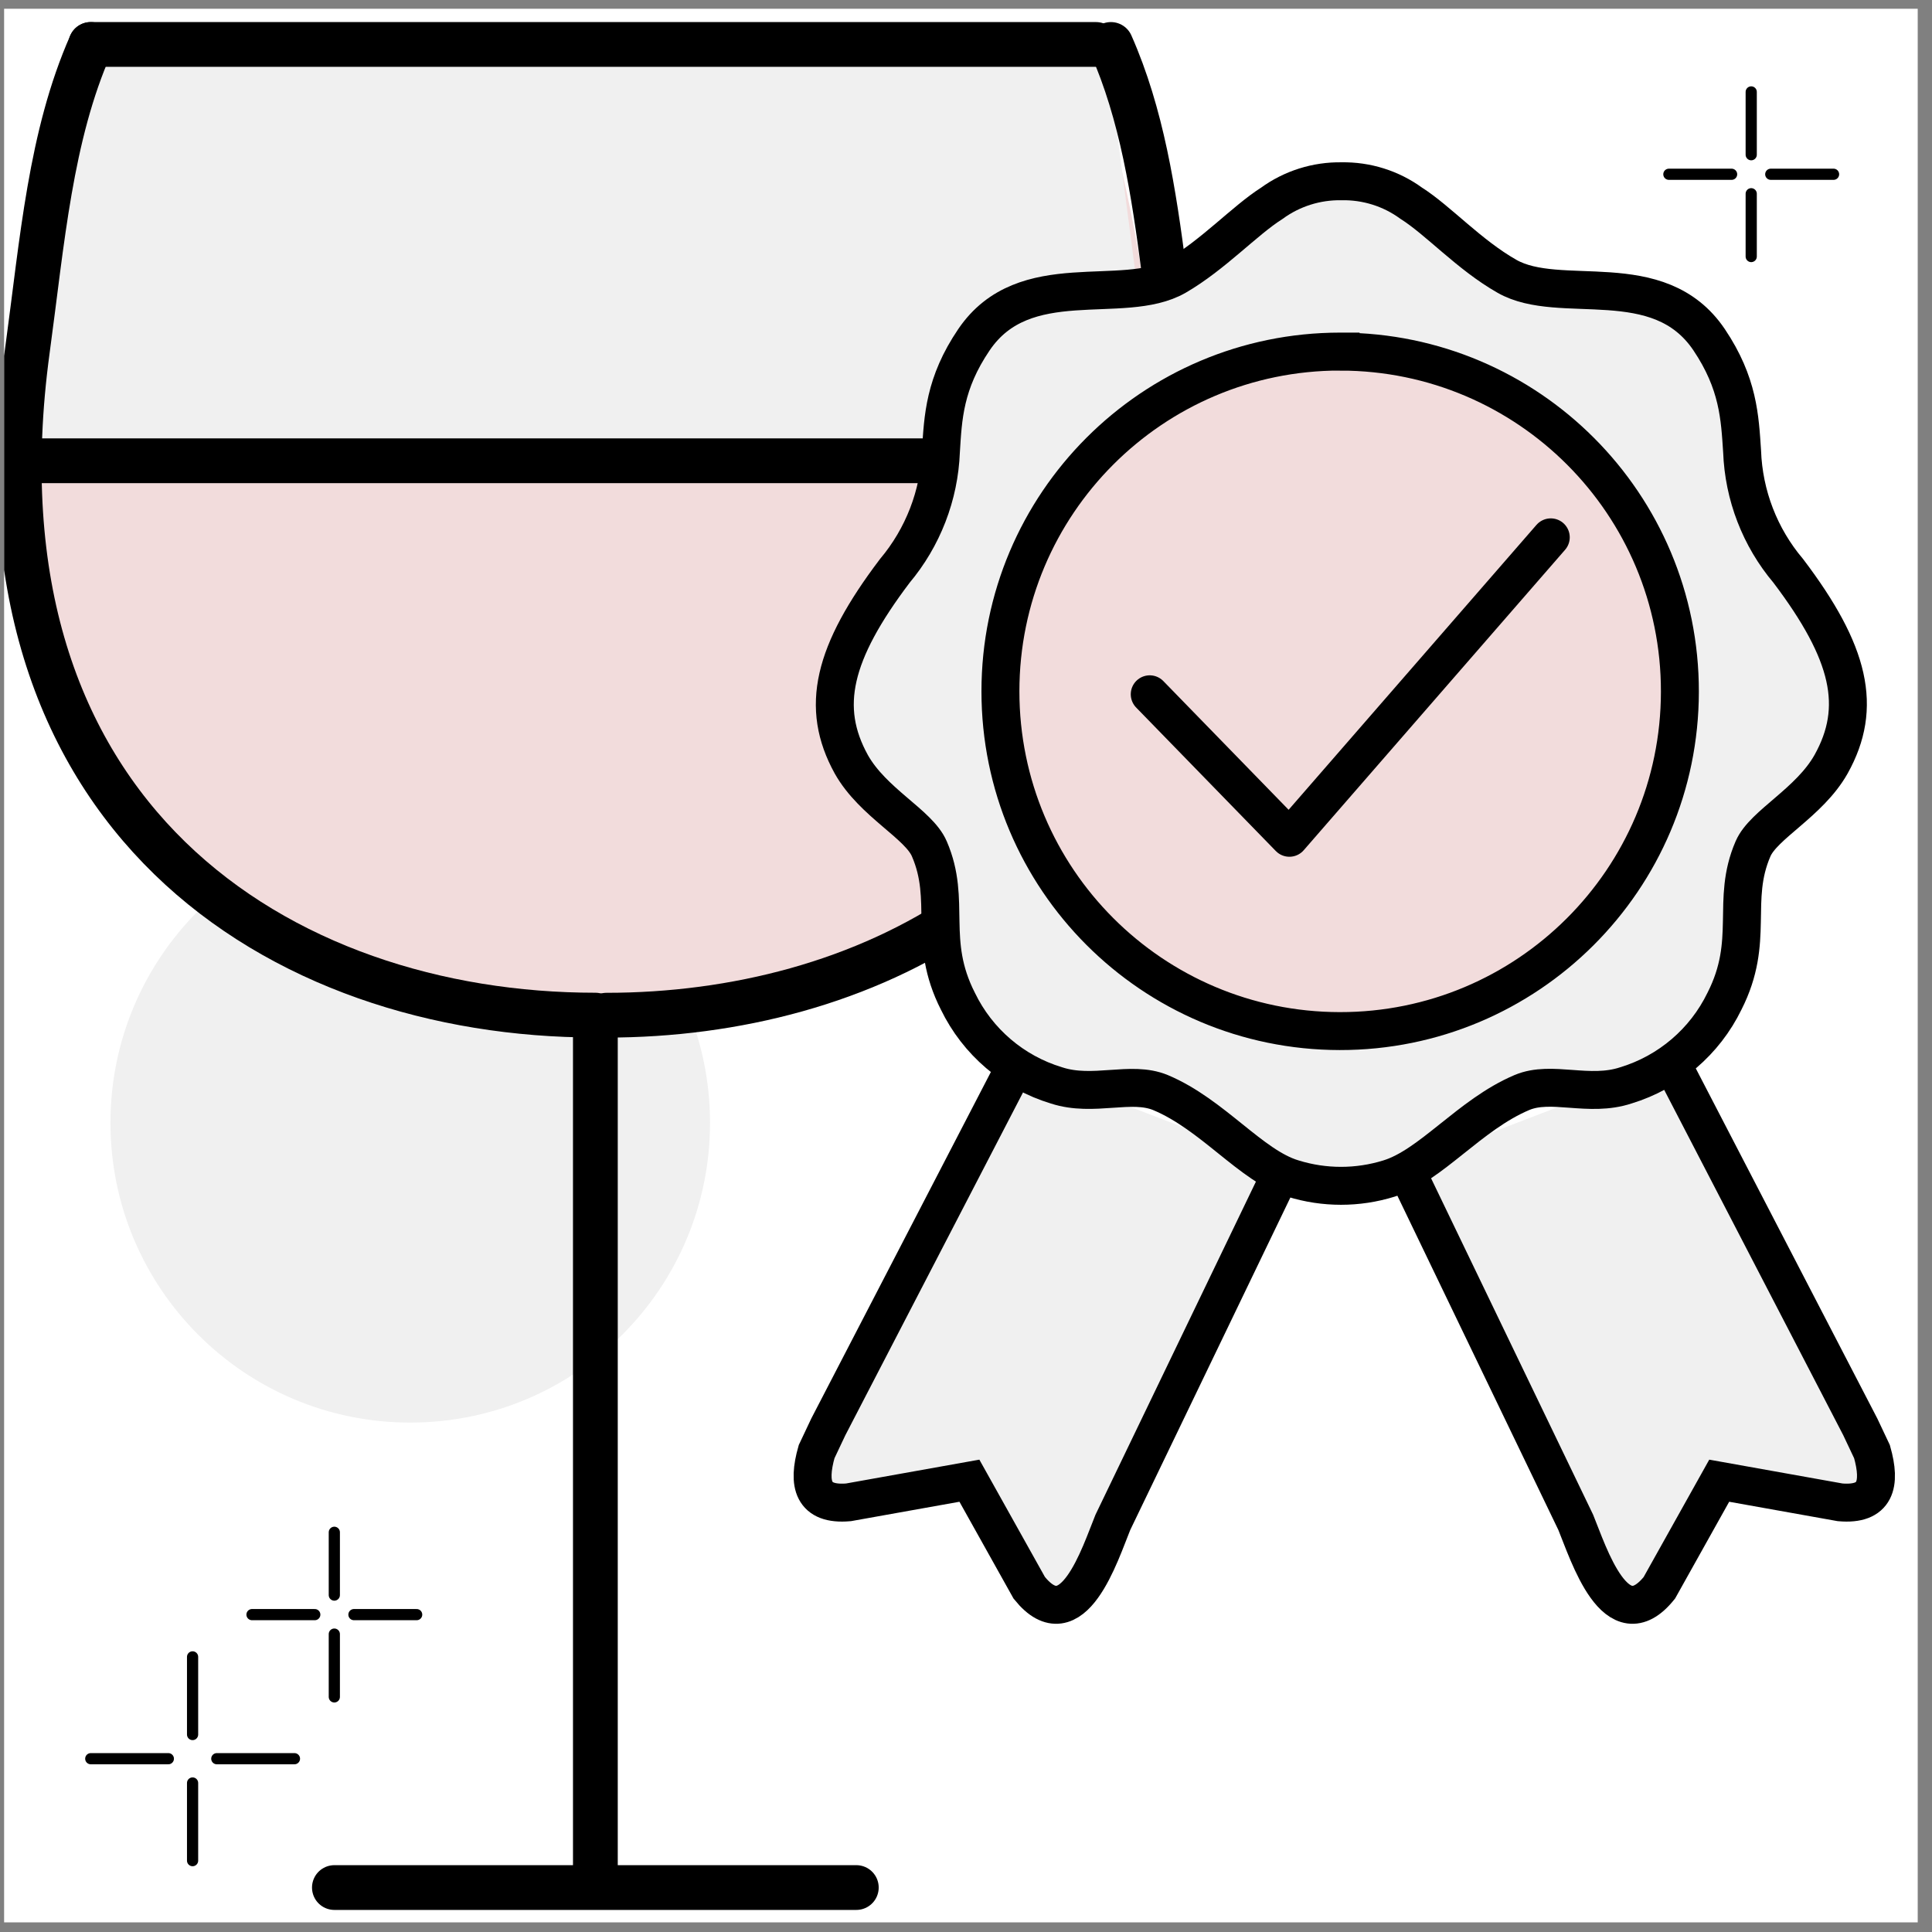
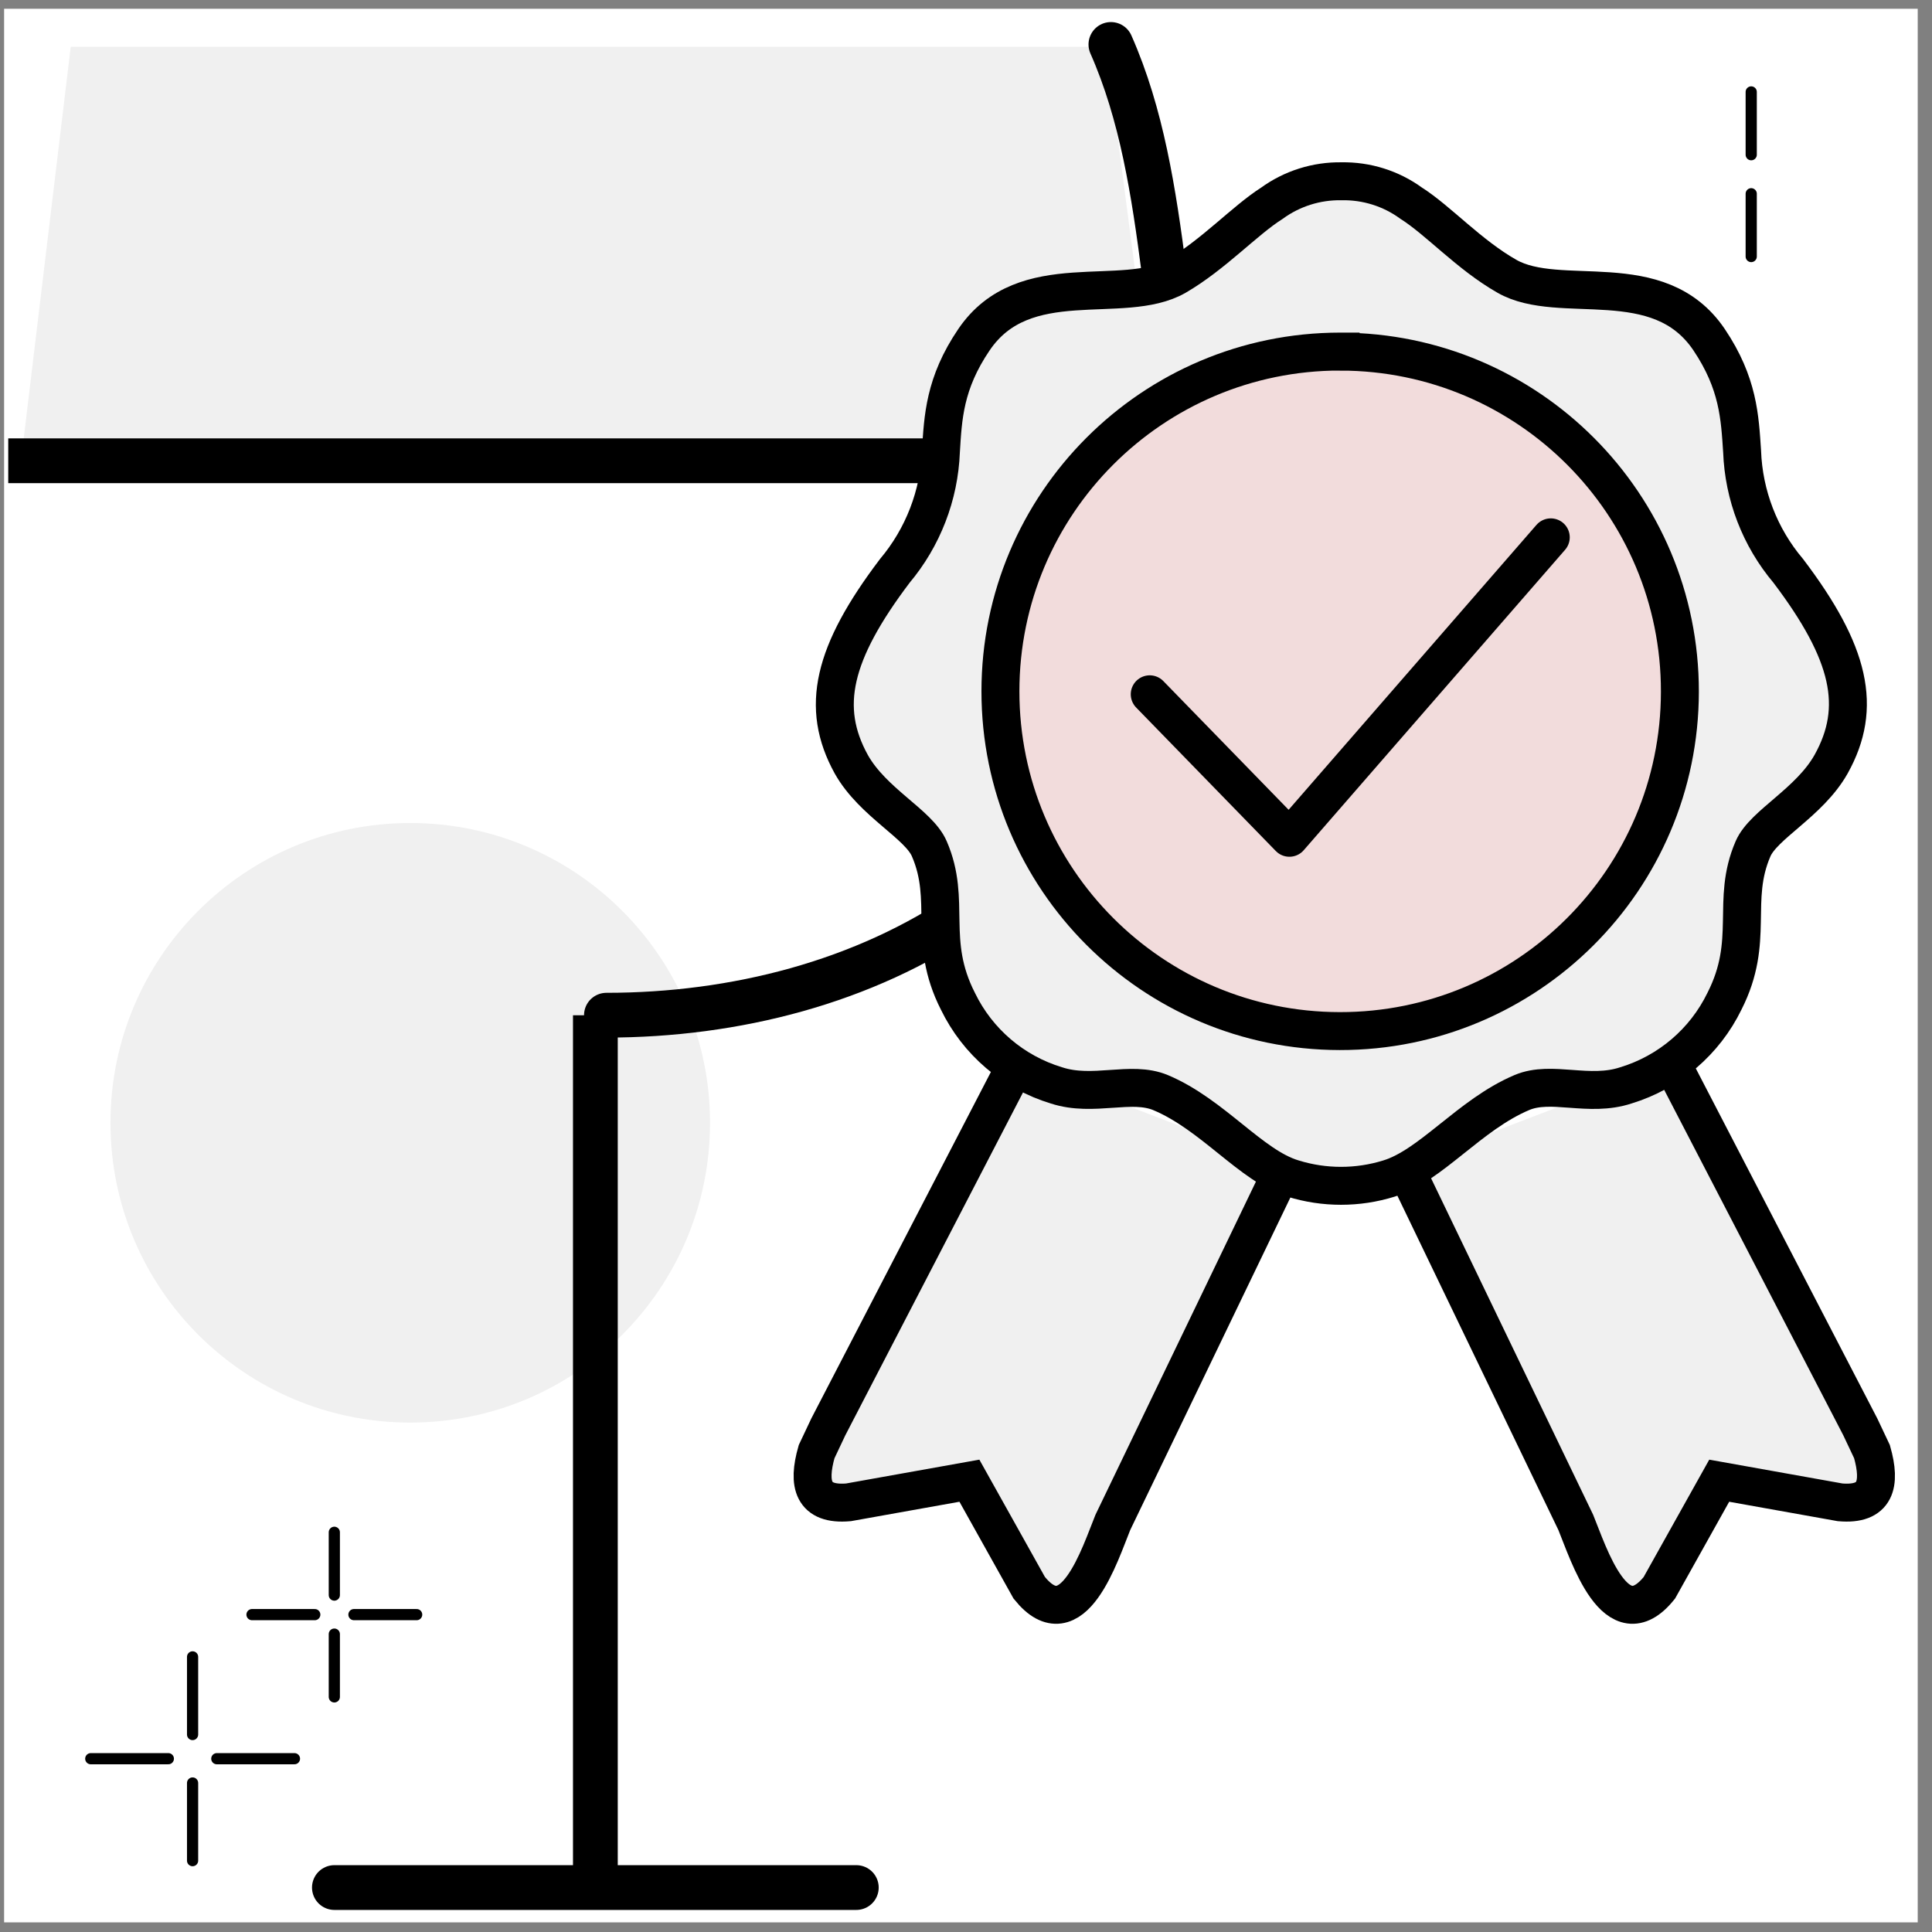
<svg xmlns="http://www.w3.org/2000/svg" fill="none" viewBox="0 0 110 110" height="110" width="110">
  <rect x="0" y="0" width="110" height="110" fill="#808080" stroke="none" />
  <g clip-path="url(#clip0_343_2230)">
    <rect fill="white" transform="translate(0.234 0.5)" height="108.953" width="108.953" />
    <g clip-path="url(#clip1_343_2230)">
      <path fill="#F0F0F0" d="M23.357 80.996C32.784 80.996 40.426 73.354 40.426 63.928C40.426 54.501 32.784 46.859 23.357 46.859C13.931 46.859 6.289 54.501 6.289 63.928C6.289 73.354 13.931 80.996 23.357 80.996Z" />
-       <path fill="#F2DCDC" d="M61.866 2.664H4.601C4.601 2.664 -13.484 56.761 33.987 56.761C81.457 56.761 61.866 2.664 61.866 2.664Z" />
      <path fill="#F0F0F0" d="M1.219 26.057L4.027 2.664H62.963L66.019 26.057H1.219Z" />
-       <path stroke-linejoin="round" stroke-linecap="round" stroke-width="2.549" stroke="black" d="M5.169 2.531C2.866 7.738 2.41 13.711 1.563 19.925C-2.072 46.591 16.038 57.797 33.896 57.797" />
      <path stroke-linejoin="round" stroke-linecap="round" stroke-width="2.549" stroke="black" d="M55.109 51.852C49.217 55.917 41.849 57.801 34.527 57.801" />
      <path stroke-linejoin="round" stroke-linecap="round" stroke-width="2.549" stroke="black" d="M63.25 2.531C65.005 6.497 65.687 10.903 66.284 15.523" />
-       <path stroke-linejoin="round" stroke-linecap="round" stroke-width="2.549" stroke="black" d="M62.404 2.531H5.168" />
      <path stroke-miterlimit="10" stroke-width="2.549" stroke="black" d="M0.469 26.234H53.976" />
      <path stroke-miterlimit="10" stroke-width="2.549" stroke="black" d="M33.898 57.805V107.47" />
      <path stroke-linejoin="round" stroke-linecap="round" stroke-width="2.549" stroke="black" d="M19.039 107.469H48.755" />
      <path fill="#F0F0F0" d="M76.38 10.321C77.802 10.295 79.195 10.73 80.344 11.567C81.905 12.557 83.637 14.5 85.794 15.728C88.82 17.46 94.43 15.071 97.308 19.339C98.982 21.827 99.06 23.779 99.188 25.698C99.278 28.198 100.204 30.596 101.817 32.504C105.35 37.169 106.057 40.279 104.256 43.508C103.019 45.706 100.41 46.937 99.81 48.327C98.525 51.295 99.944 53.537 98.186 57C97.065 59.308 95.035 61.043 92.582 61.793C90.462 62.499 88.343 61.489 86.651 62.204C83.677 63.461 81.479 66.365 79.082 67.101C77.304 67.654 75.398 67.654 73.617 67.101C71.248 66.394 69.059 63.461 66.082 62.21C64.385 61.503 62.265 62.485 60.151 61.798C57.693 61.054 55.66 59.317 54.539 57.006C52.778 53.542 54.2 51.304 52.914 48.333C52.315 46.919 49.706 45.712 48.469 43.514C46.683 40.276 47.415 37.175 50.942 32.51C52.55 30.596 53.476 28.201 53.572 25.704C53.691 23.776 53.769 21.824 55.451 19.345C58.321 15.105 63.933 17.465 66.965 15.734C69.085 14.503 70.86 12.56 72.407 11.578C73.559 10.738 74.952 10.298 76.38 10.321ZM57.89 60.539L47.16 81.242L46.494 82.652C45.964 84.508 46.271 85.713 48.31 85.536L55.194 84.305L58.602 90.404C61.072 93.468 62.642 88.435 63.36 86.68L73.131 66.394M79.948 66.394L89.718 86.68C90.439 88.435 92.009 93.468 94.476 90.404L97.885 84.305L104.768 85.536C106.804 85.713 107.111 84.508 106.584 82.652L105.918 81.242L95.186 60.542M76.328 20.02C87.011 20.034 95.66 28.704 95.646 39.387C95.632 50.07 86.961 58.72 76.278 58.706C65.604 58.691 56.96 50.035 56.96 39.361C56.96 28.681 65.616 20.023 76.296 20.017H76.328V20.02Z" clip-rule="evenodd" fill-rule="evenodd" />
      <path fill="#F2DCDC" d="M76.328 20.02C87.011 20.034 95.66 28.704 95.646 39.387C95.632 50.07 86.961 58.72 76.278 58.706C65.604 58.691 56.96 50.035 56.96 39.361C56.96 28.681 65.616 20.023 76.296 20.017H76.328V20.02Z" />
      <path stroke-miterlimit="10" stroke-width="2.16" stroke="black" d="M57.89 60.539L47.16 81.242L46.494 82.652C45.964 84.508 46.271 85.713 48.31 85.536L55.194 84.305L58.602 90.404C61.072 93.468 62.642 88.435 63.36 86.68L73.131 66.394M79.948 66.394L89.718 86.68C90.439 88.435 92.009 93.468 94.476 90.404L97.885 84.305L104.768 85.536C106.804 85.713 107.111 84.508 106.584 82.652L105.918 81.242L95.186 60.542M76.38 10.321C77.802 10.295 79.195 10.73 80.344 11.567C81.905 12.557 83.637 14.5 85.794 15.728C88.82 17.46 94.43 15.071 97.308 19.339C98.982 21.827 99.06 23.779 99.188 25.698C99.278 28.198 100.204 30.596 101.817 32.504C105.35 37.169 106.057 40.279 104.256 43.508C103.019 45.706 100.41 46.937 99.81 48.327C98.525 51.295 99.944 53.537 98.186 57C97.065 59.308 95.035 61.043 92.582 61.793C90.462 62.499 88.343 61.489 86.651 62.204C83.677 63.461 81.479 66.365 79.082 67.101C77.304 67.654 75.398 67.654 73.617 67.101C71.248 66.394 69.059 63.461 66.082 62.21C64.385 61.503 62.265 62.485 60.151 61.798C57.693 61.054 55.66 59.317 54.539 57.006C52.778 53.542 54.2 51.304 52.914 48.333C52.315 46.919 49.706 45.712 48.469 43.514C46.683 40.276 47.415 37.175 50.942 32.51C52.55 30.596 53.476 28.201 53.572 25.704C53.691 23.776 53.769 21.824 55.451 19.345C58.321 15.105 63.933 17.466 66.965 15.734C69.085 14.503 70.86 12.56 72.407 11.578C73.559 10.738 74.952 10.298 76.38 10.321ZM76.328 20.02C87.011 20.034 95.66 28.704 95.646 39.387C95.632 50.07 86.961 58.72 76.278 58.706C65.604 58.691 56.96 50.035 56.96 39.361C56.96 28.681 65.616 20.023 76.296 20.017H76.328V20.02Z" />
      <path stroke-linejoin="round" stroke-linecap="round" stroke-width="2.16" stroke="black" d="M88.295 30.594L73.413 47.7L65.461 39.53" />
      <path stroke-linejoin="round" stroke-linecap="round" stroke-width="0.637" stroke="black" d="M10.965 94.336V98.757" />
      <path stroke-linejoin="round" stroke-linecap="round" stroke-width="0.637" stroke="black" d="M10.965 101.516V105.937" />
      <path stroke-linejoin="round" stroke-linecap="round" stroke-width="0.637" stroke="black" d="M16.765 100.133H12.344" />
      <path stroke-linejoin="round" stroke-linecap="round" stroke-width="0.637" stroke="black" d="M9.585 100.133H5.168" />
      <path stroke-linejoin="round" stroke-linecap="round" stroke-width="0.637" stroke="black" d="M99.707 5.234V8.809" />
      <path stroke-linejoin="round" stroke-linecap="round" stroke-width="0.637" stroke="black" d="M99.707 11.031V14.606" />
-       <path stroke-linejoin="round" stroke-linecap="round" stroke-width="0.637" stroke="black" d="M104.395 9.922H100.82" />
-       <path stroke-linejoin="round" stroke-linecap="round" stroke-width="0.637" stroke="black" d="M98.59 9.922H95.019" />
      <path stroke-linejoin="round" stroke-linecap="round" stroke-width="0.637" stroke="black" d="M19.035 87.242V90.817" />
      <path stroke-linejoin="round" stroke-linecap="round" stroke-width="0.637" stroke="black" d="M19.035 93.039V96.614" />
      <path stroke-linejoin="round" stroke-linecap="round" stroke-width="0.637" stroke="black" d="M23.723 91.93H20.152" />
      <path stroke-linejoin="round" stroke-linecap="round" stroke-width="0.637" stroke="black" d="M17.922 91.93H14.348" />
    </g>
  </g>
  <defs>
    <clipPath id="clip0_343_2230">
      <rect transform="translate(0.234 0.5)" fill="white" height="108.953" width="108.953" />
    </clipPath>
    <clipPath id="clip1_343_2230">
      <rect transform="translate(-0.441 1)" fill="white" height="108" width="109.563" />
    </clipPath>
  </defs>
</svg>